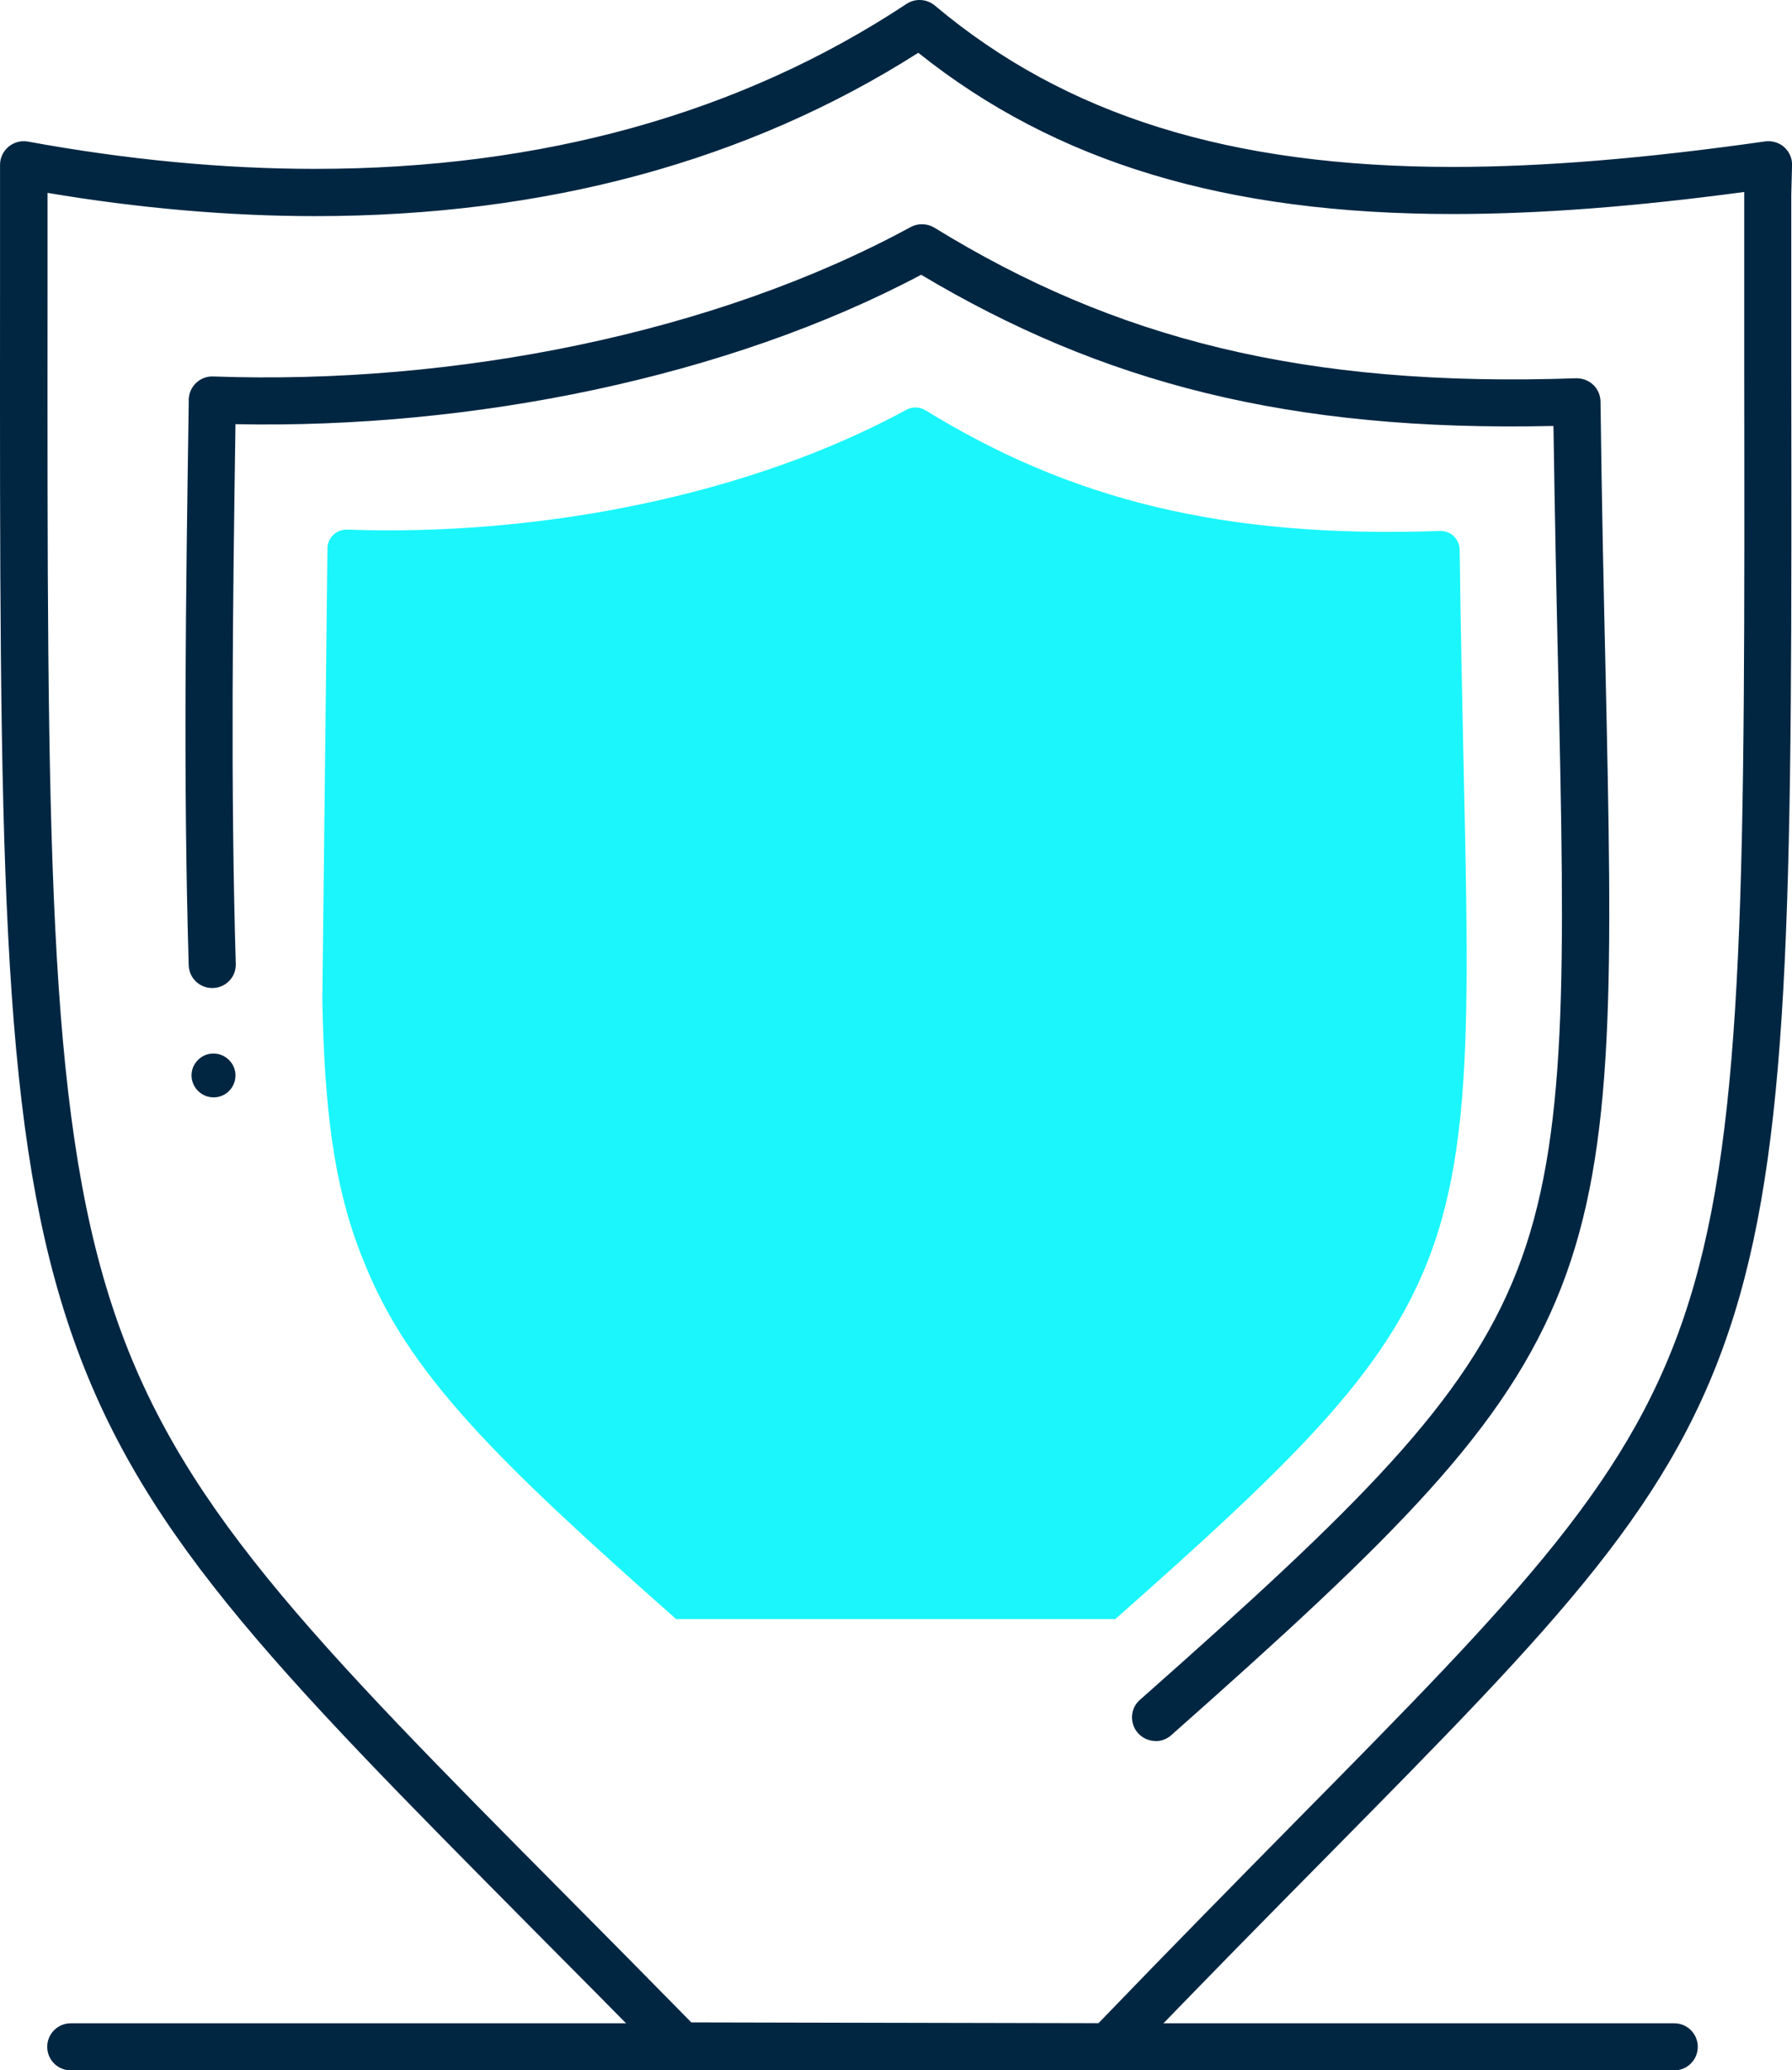
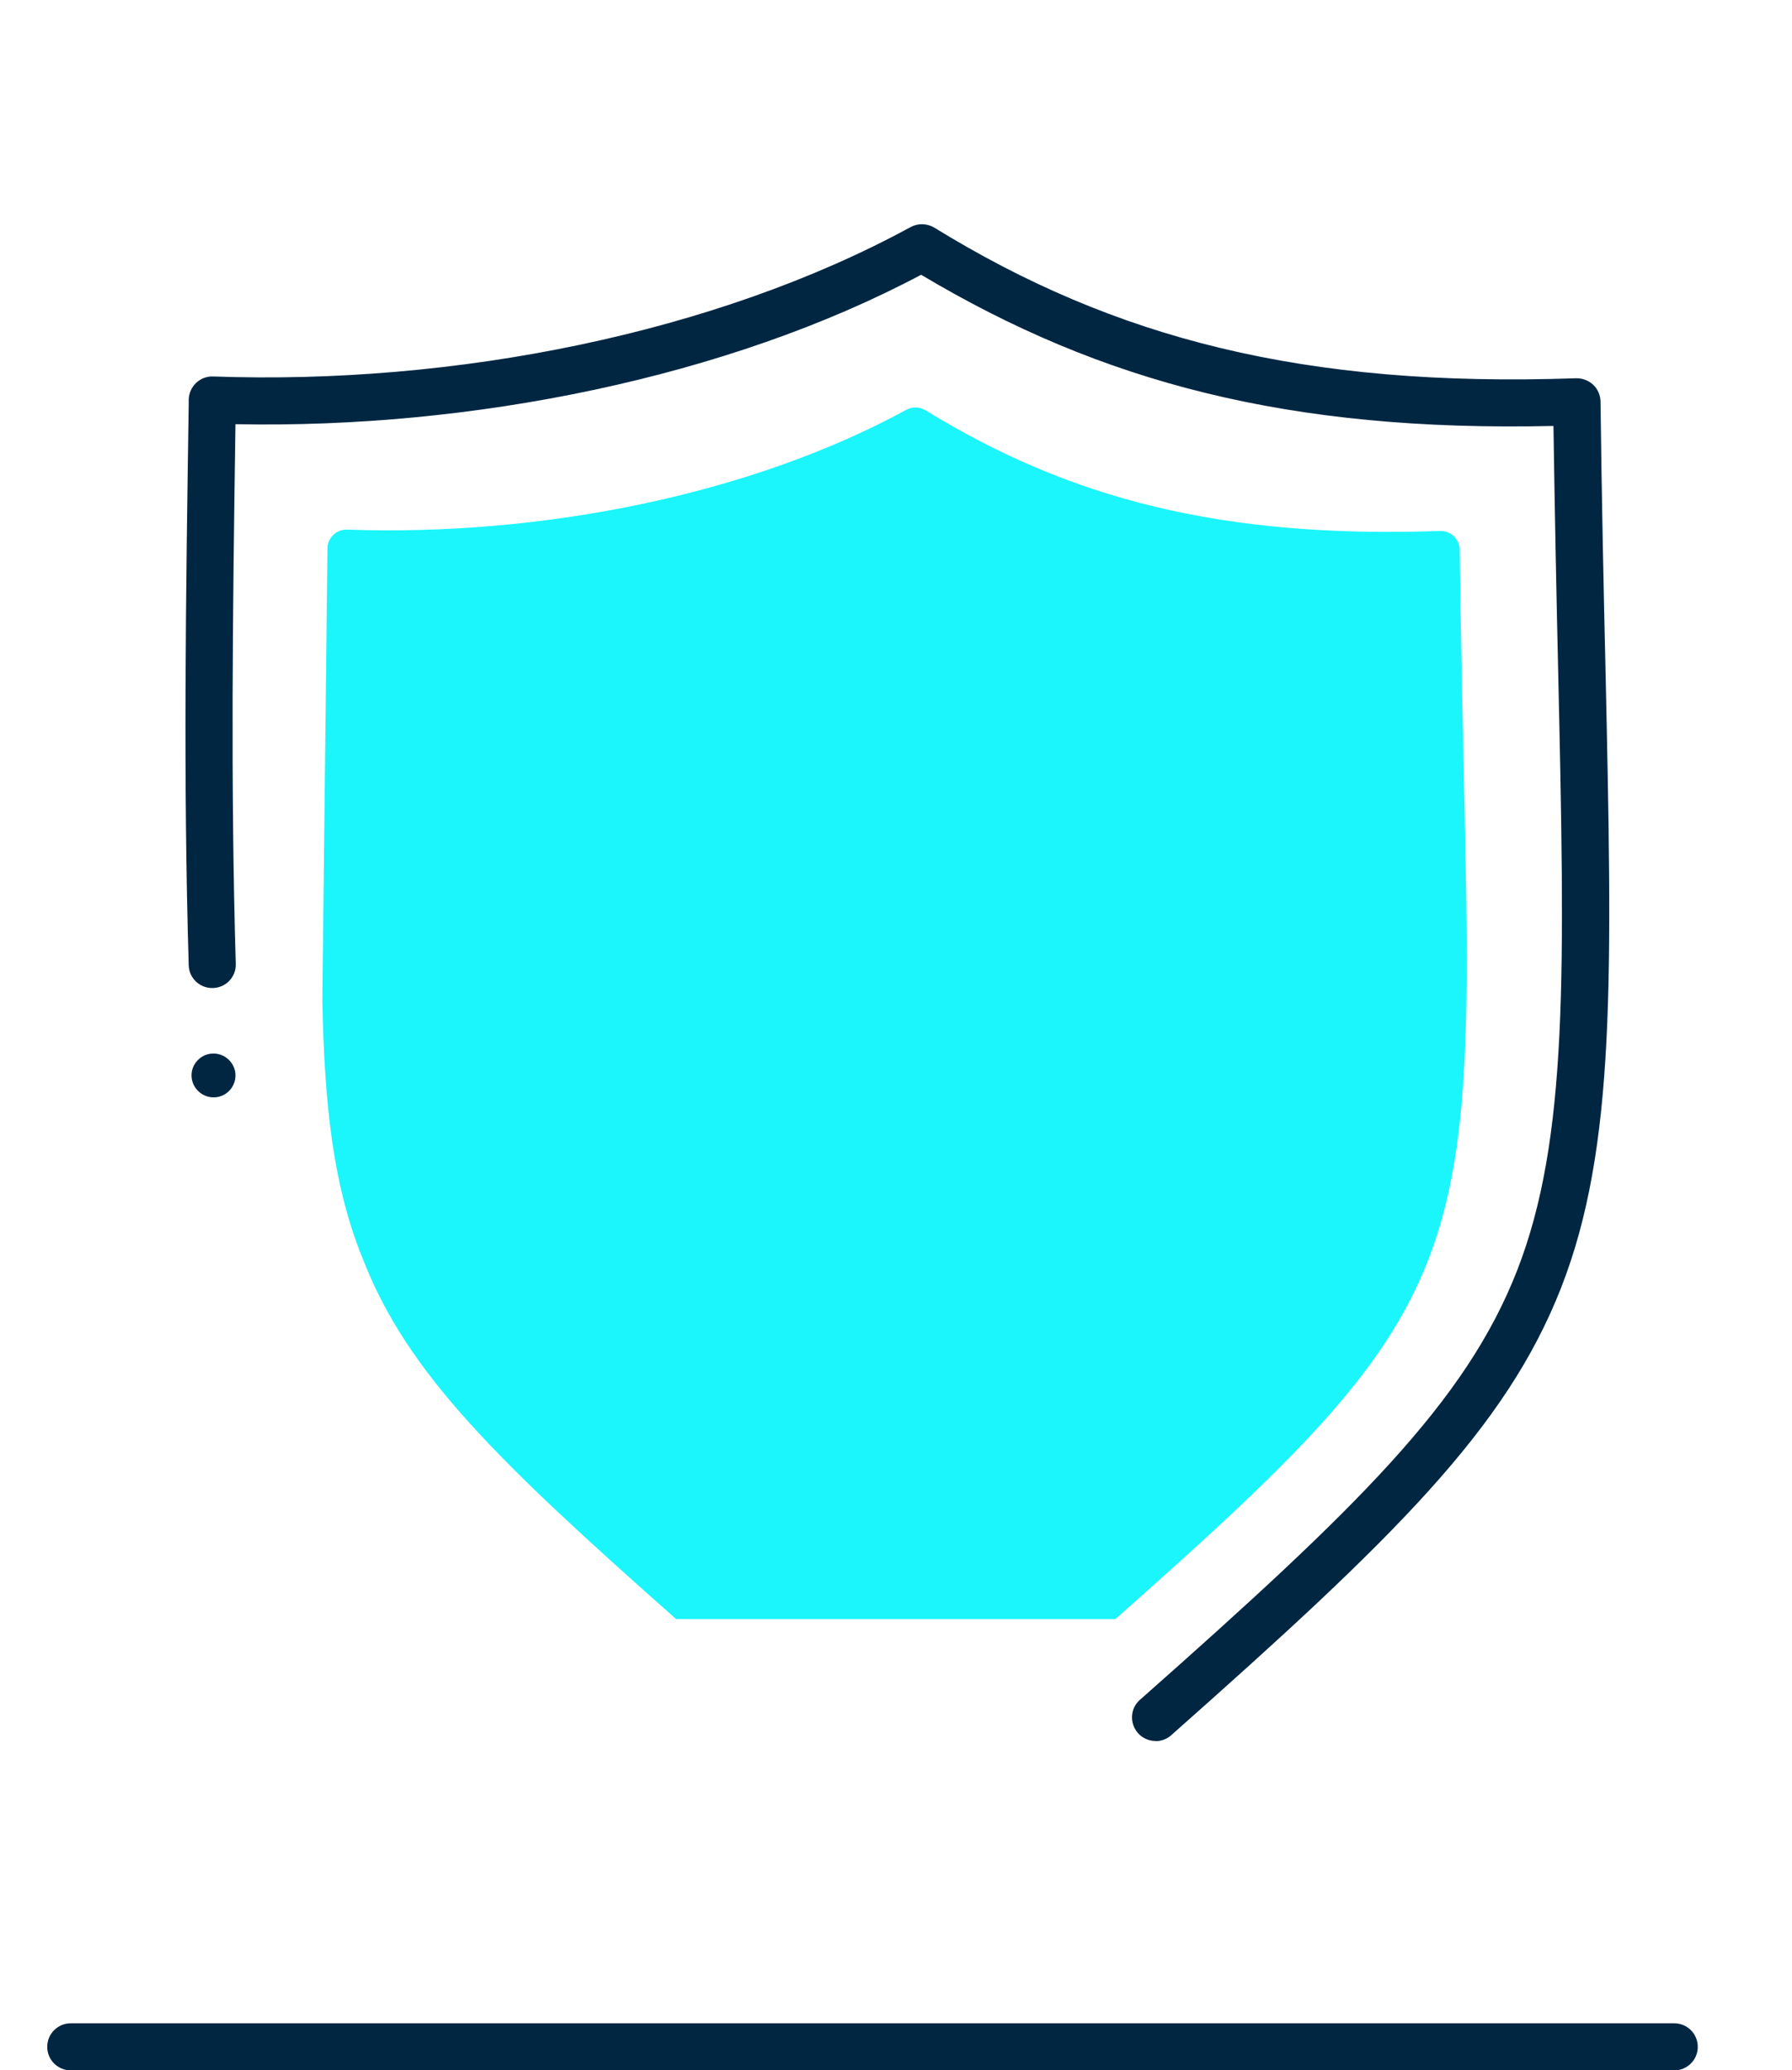
<svg xmlns="http://www.w3.org/2000/svg" width="103" height="119" viewBox="0 0 103 119" fill="none">
-   <path d="M51.502 86.555C37.305 86.555 25.752 75.027 25.752 60.861C25.752 46.695 37.305 35.168 51.502 35.168C65.699 35.168 77.252 46.695 77.252 60.861C77.252 75.027 65.699 86.555 51.502 86.555ZM51.502 37.867C38.8 37.867 28.465 48.178 28.465 60.853C28.465 73.527 38.8 83.839 51.502 83.839C64.204 83.839 74.539 73.527 74.539 60.853C74.539 48.178 64.204 37.867 51.502 37.867Z" fill="#002642" />
-   <path d="M63.703 119.008L39.163 118.956C38.8 118.956 38.454 118.809 38.195 118.551C35.568 115.869 33.166 113.446 30.842 111.11C15.47 95.608 7.753 87.831 3.856 75.889C-0.024 64.034 -0.015 48.325 0.002 17.027C0.002 14.604 0.002 12.087 0.002 9.474C0.002 9.069 0.184 8.69 0.495 8.431C0.806 8.173 1.212 8.069 1.609 8.138C7.287 9.181 12.843 9.707 18.105 9.707C31.153 9.707 42.593 6.517 52.107 0.223C52.608 -0.105 53.265 -0.07 53.732 0.318C61.258 6.646 70.72 9.595 83.508 9.595C88.675 9.595 94.543 9.112 101.455 8.129C101.853 8.078 102.25 8.19 102.553 8.457C102.847 8.724 103.019 9.104 103.002 9.5L102.959 11.19C102.959 14.768 102.959 18.157 102.959 21.373C102.994 50.299 103.011 64.827 99.675 75.562C96.297 86.417 89.626 93.176 76.328 106.652C72.914 110.11 69.043 114.033 64.68 118.576C64.42 118.844 64.066 118.99 63.703 118.99V119.008ZM39.733 116.249L63.133 116.3C67.35 111.92 71.091 108.127 74.401 104.764C87.388 91.607 93.912 84.994 97.092 74.768C100.315 64.422 100.289 50.041 100.254 21.381C100.254 18.165 100.254 14.768 100.254 11.182C100.254 11.173 100.254 11.156 100.254 11.147V11.035C93.895 11.889 88.408 12.303 83.517 12.303C70.495 12.303 60.688 9.354 52.781 3.034C42.991 9.268 31.334 12.423 18.122 12.423C13.188 12.423 8.012 11.975 2.733 11.087C2.733 13.13 2.733 15.113 2.733 17.036C2.715 48.04 2.698 63.612 6.44 75.044C10.147 86.382 17.707 94.013 32.777 109.204C34.989 111.429 37.262 113.731 39.742 116.257L39.733 116.249Z" fill="#002642" />
  <path d="M66.416 100.074C66.045 100.074 65.673 99.918 65.406 99.617C64.913 99.056 64.956 98.203 65.518 97.711C78.03 86.641 84.243 80.597 87.198 73.035C90.153 65.465 89.946 55.878 89.557 38.461C89.462 34.314 89.367 29.667 89.289 24.485C74.072 24.83 63.323 21.985 52.945 15.794C41.824 21.7 27.109 24.658 13.534 24.382C13.378 35.013 13.249 45.092 13.551 55.404C13.577 56.154 12.989 56.774 12.238 56.792C11.495 56.818 10.864 56.231 10.847 55.481C10.527 44.747 10.682 34.288 10.847 23.209V22.968C10.855 22.606 11.011 22.261 11.27 22.011C11.538 21.761 11.883 21.623 12.255 21.64C26.124 22.14 41.116 19.166 52.34 13.053C52.764 12.82 53.291 12.837 53.706 13.087C64.058 19.459 74.954 22.287 90.585 21.743C90.948 21.735 91.302 21.864 91.57 22.114C91.838 22.364 91.985 22.709 91.994 23.08C92.063 28.796 92.175 33.9 92.279 38.401C92.668 56.162 92.884 65.948 89.73 74.018C86.558 82.123 80.164 88.365 67.324 99.737C67.064 99.97 66.745 100.082 66.425 100.082L66.416 100.074Z" fill="#002642" />
  <path d="M96.228 119.008H4.072C3.32 119.008 2.715 118.404 2.715 117.654C2.715 116.904 3.32 116.3 4.072 116.3H96.228C96.979 116.3 97.584 116.904 97.584 117.654C97.584 118.404 96.979 119.008 96.228 119.008Z" fill="#002642" />
  <path d="M45.808 71.44C45.747 71.44 45.695 71.44 45.635 71.432C45.255 71.38 44.918 71.182 44.693 70.863L37.746 60.956C37.314 60.344 37.469 59.499 38.083 59.077C38.696 58.645 39.543 58.801 39.966 59.413L46.067 68.104L64.394 52.524C64.965 52.041 65.82 52.11 66.304 52.679C66.788 53.248 66.719 54.102 66.148 54.584L46.68 71.13C46.43 71.337 46.119 71.449 45.799 71.449L45.808 71.44Z" fill="#002642" />
  <path d="M12.273 63.077C11.642 63.077 11.106 62.603 11.02 61.982C10.976 61.646 11.063 61.318 11.27 61.051C11.478 60.784 11.771 60.611 12.108 60.568C12.16 60.568 12.221 60.559 12.273 60.559C12.903 60.559 13.439 61.034 13.525 61.654C13.612 62.344 13.128 62.982 12.437 63.068C12.385 63.068 12.324 63.077 12.273 63.077Z" fill="#002642" />
  <g style="mix-blend-mode:multiply">
    <path d="M20.723 72.035C19.176 68.078 18.641 63.612 18.528 57.481L18.822 31.512C18.822 31.219 18.952 30.943 19.159 30.745C19.366 30.547 19.652 30.434 19.945 30.443C31.066 30.84 43.094 28.46 52.098 23.554C52.444 23.364 52.859 23.382 53.187 23.58C61.491 28.684 70.236 30.96 82.774 30.521C83.067 30.521 83.353 30.616 83.56 30.822C83.767 31.029 83.897 31.305 83.897 31.59C83.957 36.177 84.044 40.272 84.122 43.876C84.243 49.42 84.346 53.989 84.277 57.887C84.165 64.017 83.629 68.483 82.082 72.441C79.542 78.941 74.409 83.951 64.109 93.064H38.861C28.561 83.951 23.428 78.941 20.887 72.441L20.715 72.027L20.723 72.035Z" fill="#1AF6FB" />
  </g>
</svg>